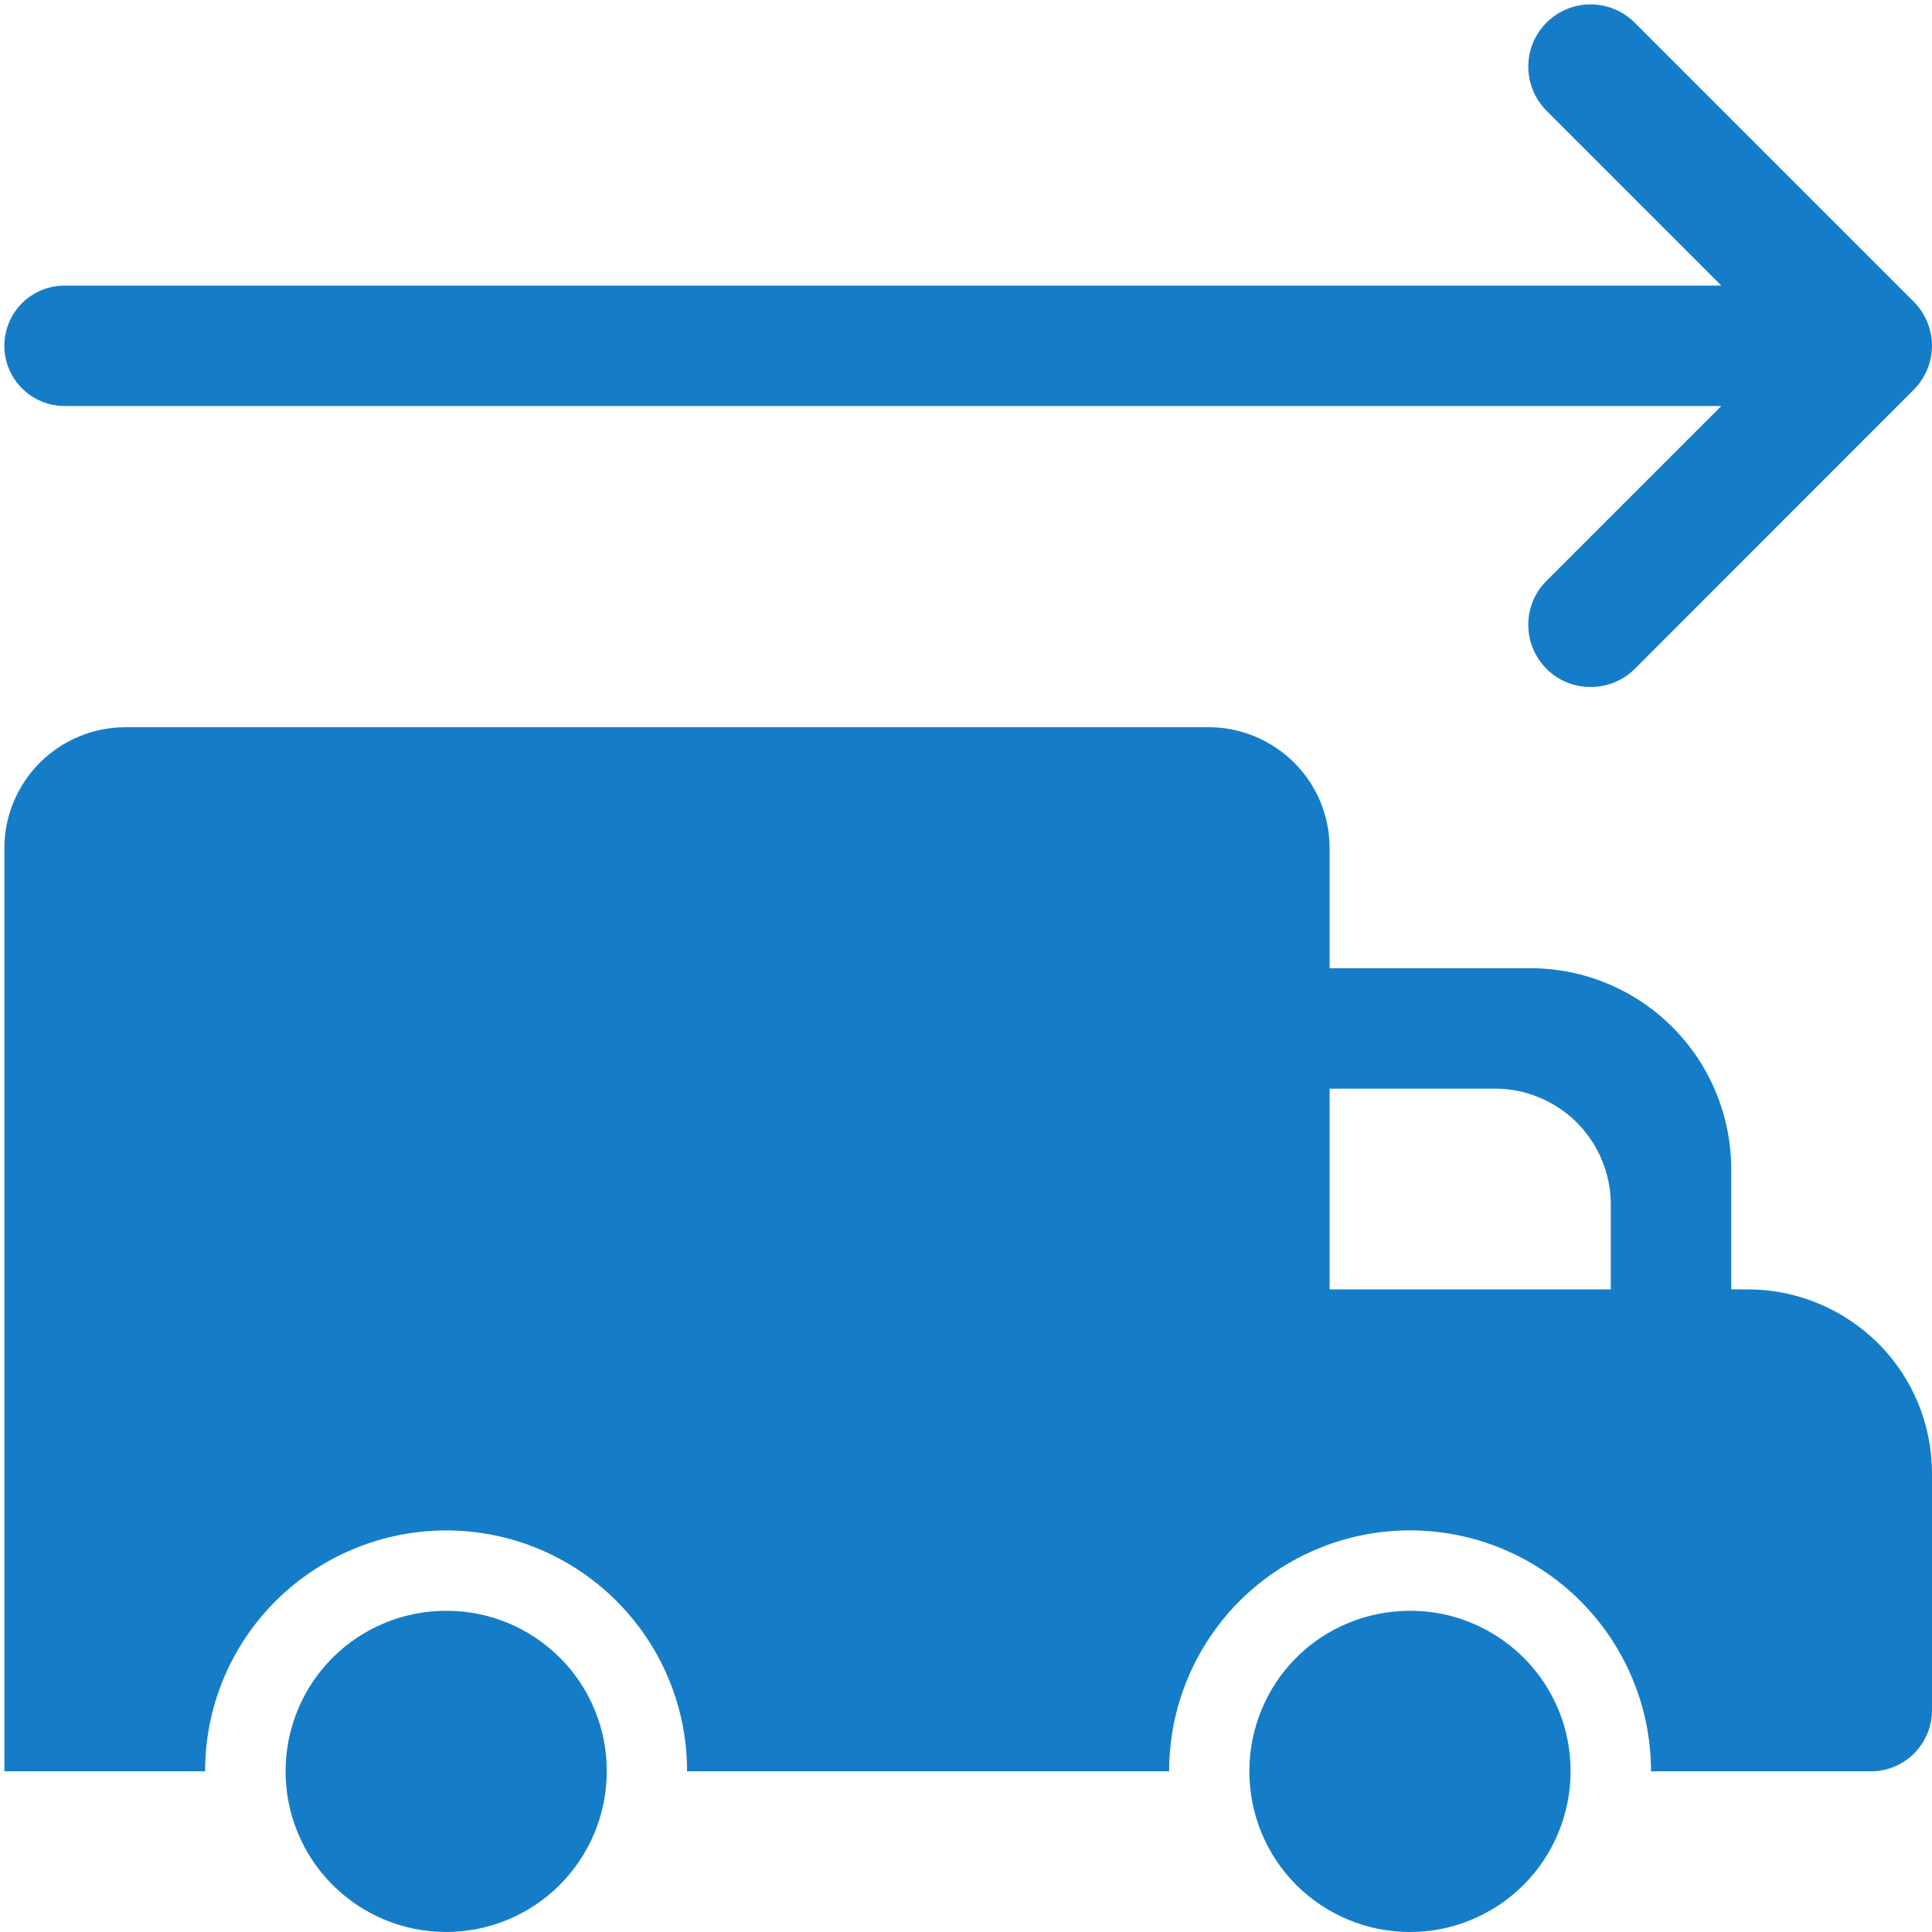
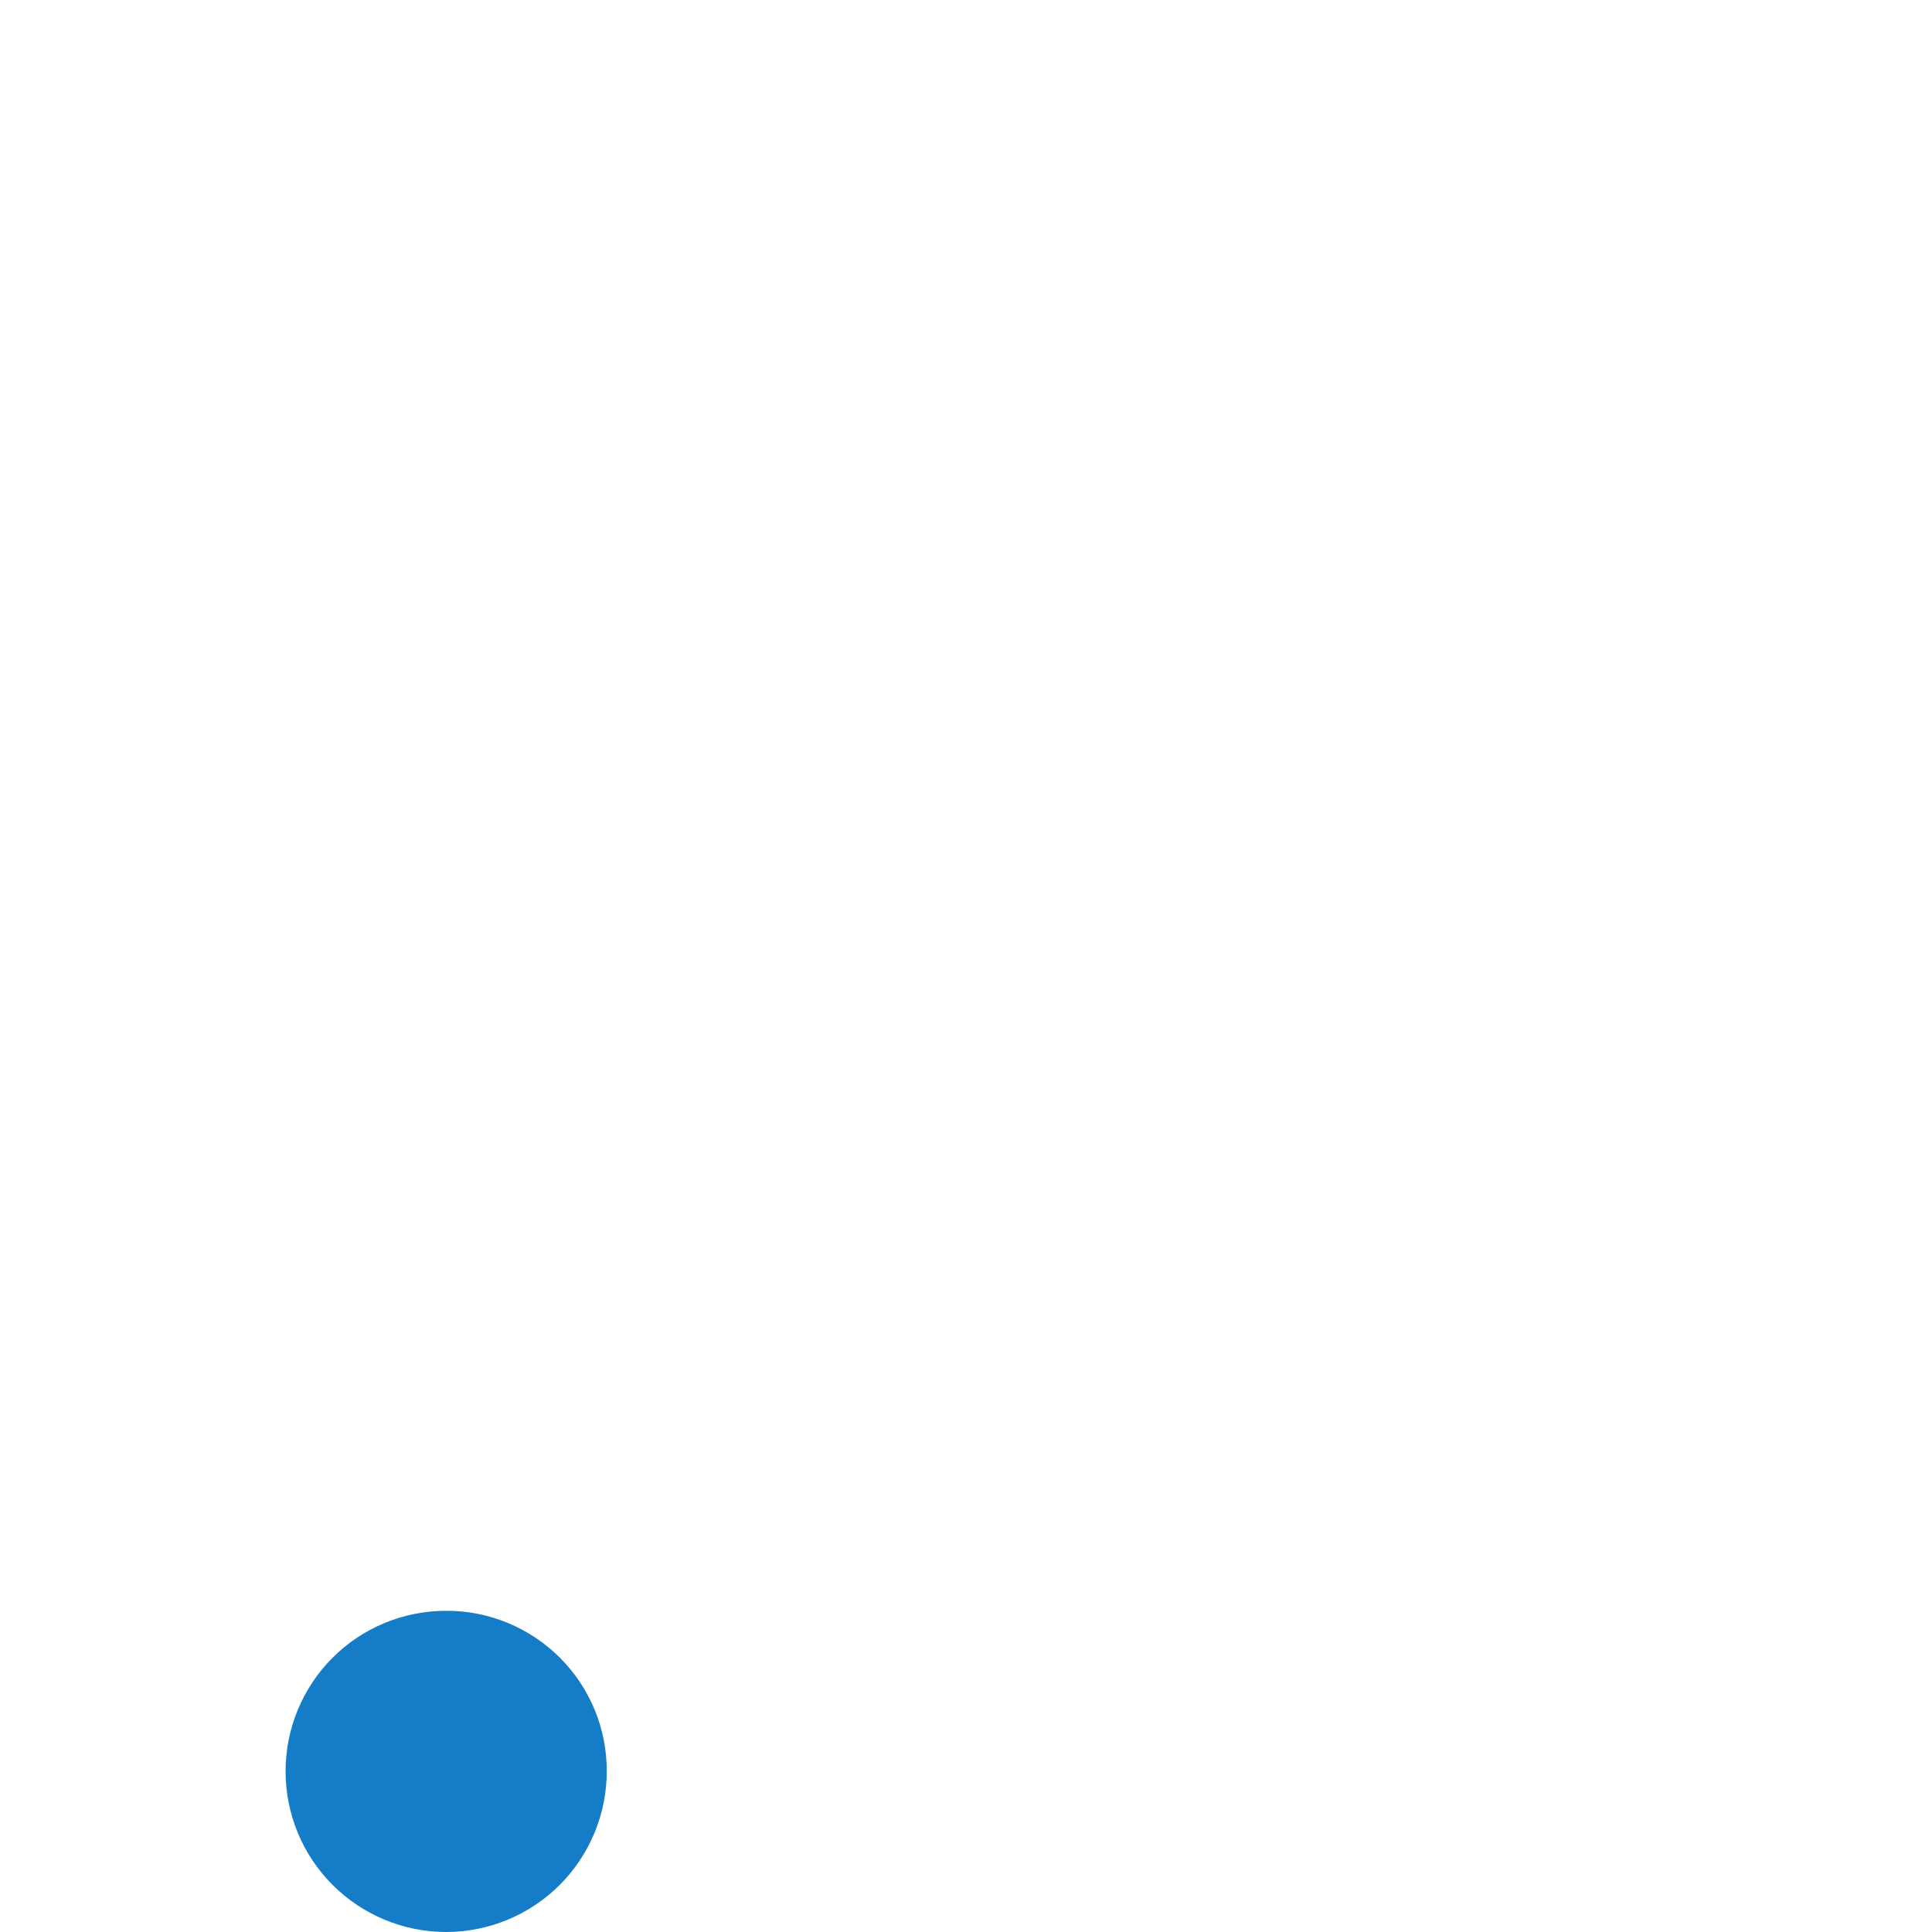
<svg xmlns="http://www.w3.org/2000/svg" width="200" zoomAndPan="magnify" viewBox="0 0 150 150" height="200" preserveAspectRatio="xMidYMid meet" version="1.0">
-   <path fill="#157dc8" d="M 125.062 100.109 L 103.23 100.109 L 103.23 84.523 L 116.055 84.523 C 118.43 84.512 120.73 85.469 122.43 87.156 C 124.117 88.855 125.062 91.141 125.062 93.531 Z M 135.719 100.109 L 134.414 100.109 L 134.414 90.754 C 134.402 86.625 132.766 82.664 129.844 79.742 C 126.922 76.816 122.949 75.172 118.828 75.172 L 103.23 75.172 L 103.23 65.844 C 103.23 63.359 102.25 60.98 100.48 59.215 C 98.715 57.461 96.336 56.461 93.852 56.461 L 9.734 56.461 C 7.234 56.461 4.859 57.461 3.09 59.215 C 1.336 60.98 0.34 63.359 0.34 65.844 L 0.34 137.523 L 15.926 137.523 C 15.91 131.188 19.129 125.285 24.441 121.848 C 28.23 119.387 32.773 118.379 37.238 119.004 C 41.703 119.625 45.793 121.848 48.758 125.262 C 51.719 128.66 53.355 133.02 53.34 137.523 L 90.77 137.523 C 90.77 130.84 94.328 124.664 100.121 121.328 C 105.902 117.98 113.035 117.98 118.828 121.328 C 124.609 124.664 128.184 130.84 128.184 137.523 L 145.23 137.523 C 146.492 137.539 147.715 137.031 148.605 136.141 C 149.508 135.238 150.012 134.016 150 132.754 L 150 114.391 C 150 110.605 148.5 106.965 145.816 104.293 C 143.129 101.625 139.504 100.109 135.719 100.109 " fill-opacity="1" fill-rule="nonzero" />
  <path fill="#157dc8" d="M 34.633 125.062 C 31.336 125.062 28.164 126.363 25.824 128.703 C 23.484 131.039 22.172 134.215 22.172 137.523 C 22.172 140.832 23.484 144.008 25.824 146.348 C 28.164 148.684 31.336 150 34.633 150 C 37.941 150 41.117 148.684 43.453 146.348 C 45.793 144.008 47.109 140.832 47.109 137.523 C 47.121 134.215 45.809 131.039 43.469 128.703 C 41.129 126.363 37.941 125.047 34.633 125.062 " fill-opacity="1" fill-rule="nonzero" />
-   <path fill="#157dc8" d="M 109.477 125.062 C 106.156 125.062 102.98 126.363 100.641 128.703 C 98.301 131.039 97 134.215 97 137.523 C 97 140.832 98.301 144.008 100.641 146.348 C 102.98 148.684 106.156 150 109.477 150 C 112.77 150 115.945 148.684 118.285 146.348 C 120.625 144.008 121.938 140.832 121.938 137.523 C 121.953 134.215 120.637 131.039 118.297 128.703 C 115.945 126.363 112.77 125.047 109.477 125.062 " fill-opacity="1" fill-rule="nonzero" />
-   <path fill="#157dc8" d="M 5.016 31.523 L 133.645 31.523 L 120.078 45.09 C 119.16 45.992 118.656 47.215 118.656 48.504 C 118.656 49.793 119.16 51.016 120.078 51.934 C 120.98 52.836 122.219 53.34 123.492 53.34 C 124.781 53.34 126.02 52.836 126.922 51.934 L 148.578 30.262 C 149.48 29.359 150 28.121 150 26.848 C 150 25.559 149.48 24.324 148.578 23.418 L 126.922 1.762 C 125.699 0.539 123.918 0.062 122.246 0.5 C 120.57 0.953 119.27 2.254 118.816 3.926 C 118.379 5.602 118.855 7.383 120.078 8.605 L 133.645 22.172 L 5.016 22.172 C 3.344 22.172 1.801 23.059 0.965 24.508 C 0.129 25.957 0.129 27.738 0.965 29.184 C 1.801 30.633 3.344 31.523 5.016 31.523 " fill-opacity="1" fill-rule="nonzero" />
</svg>